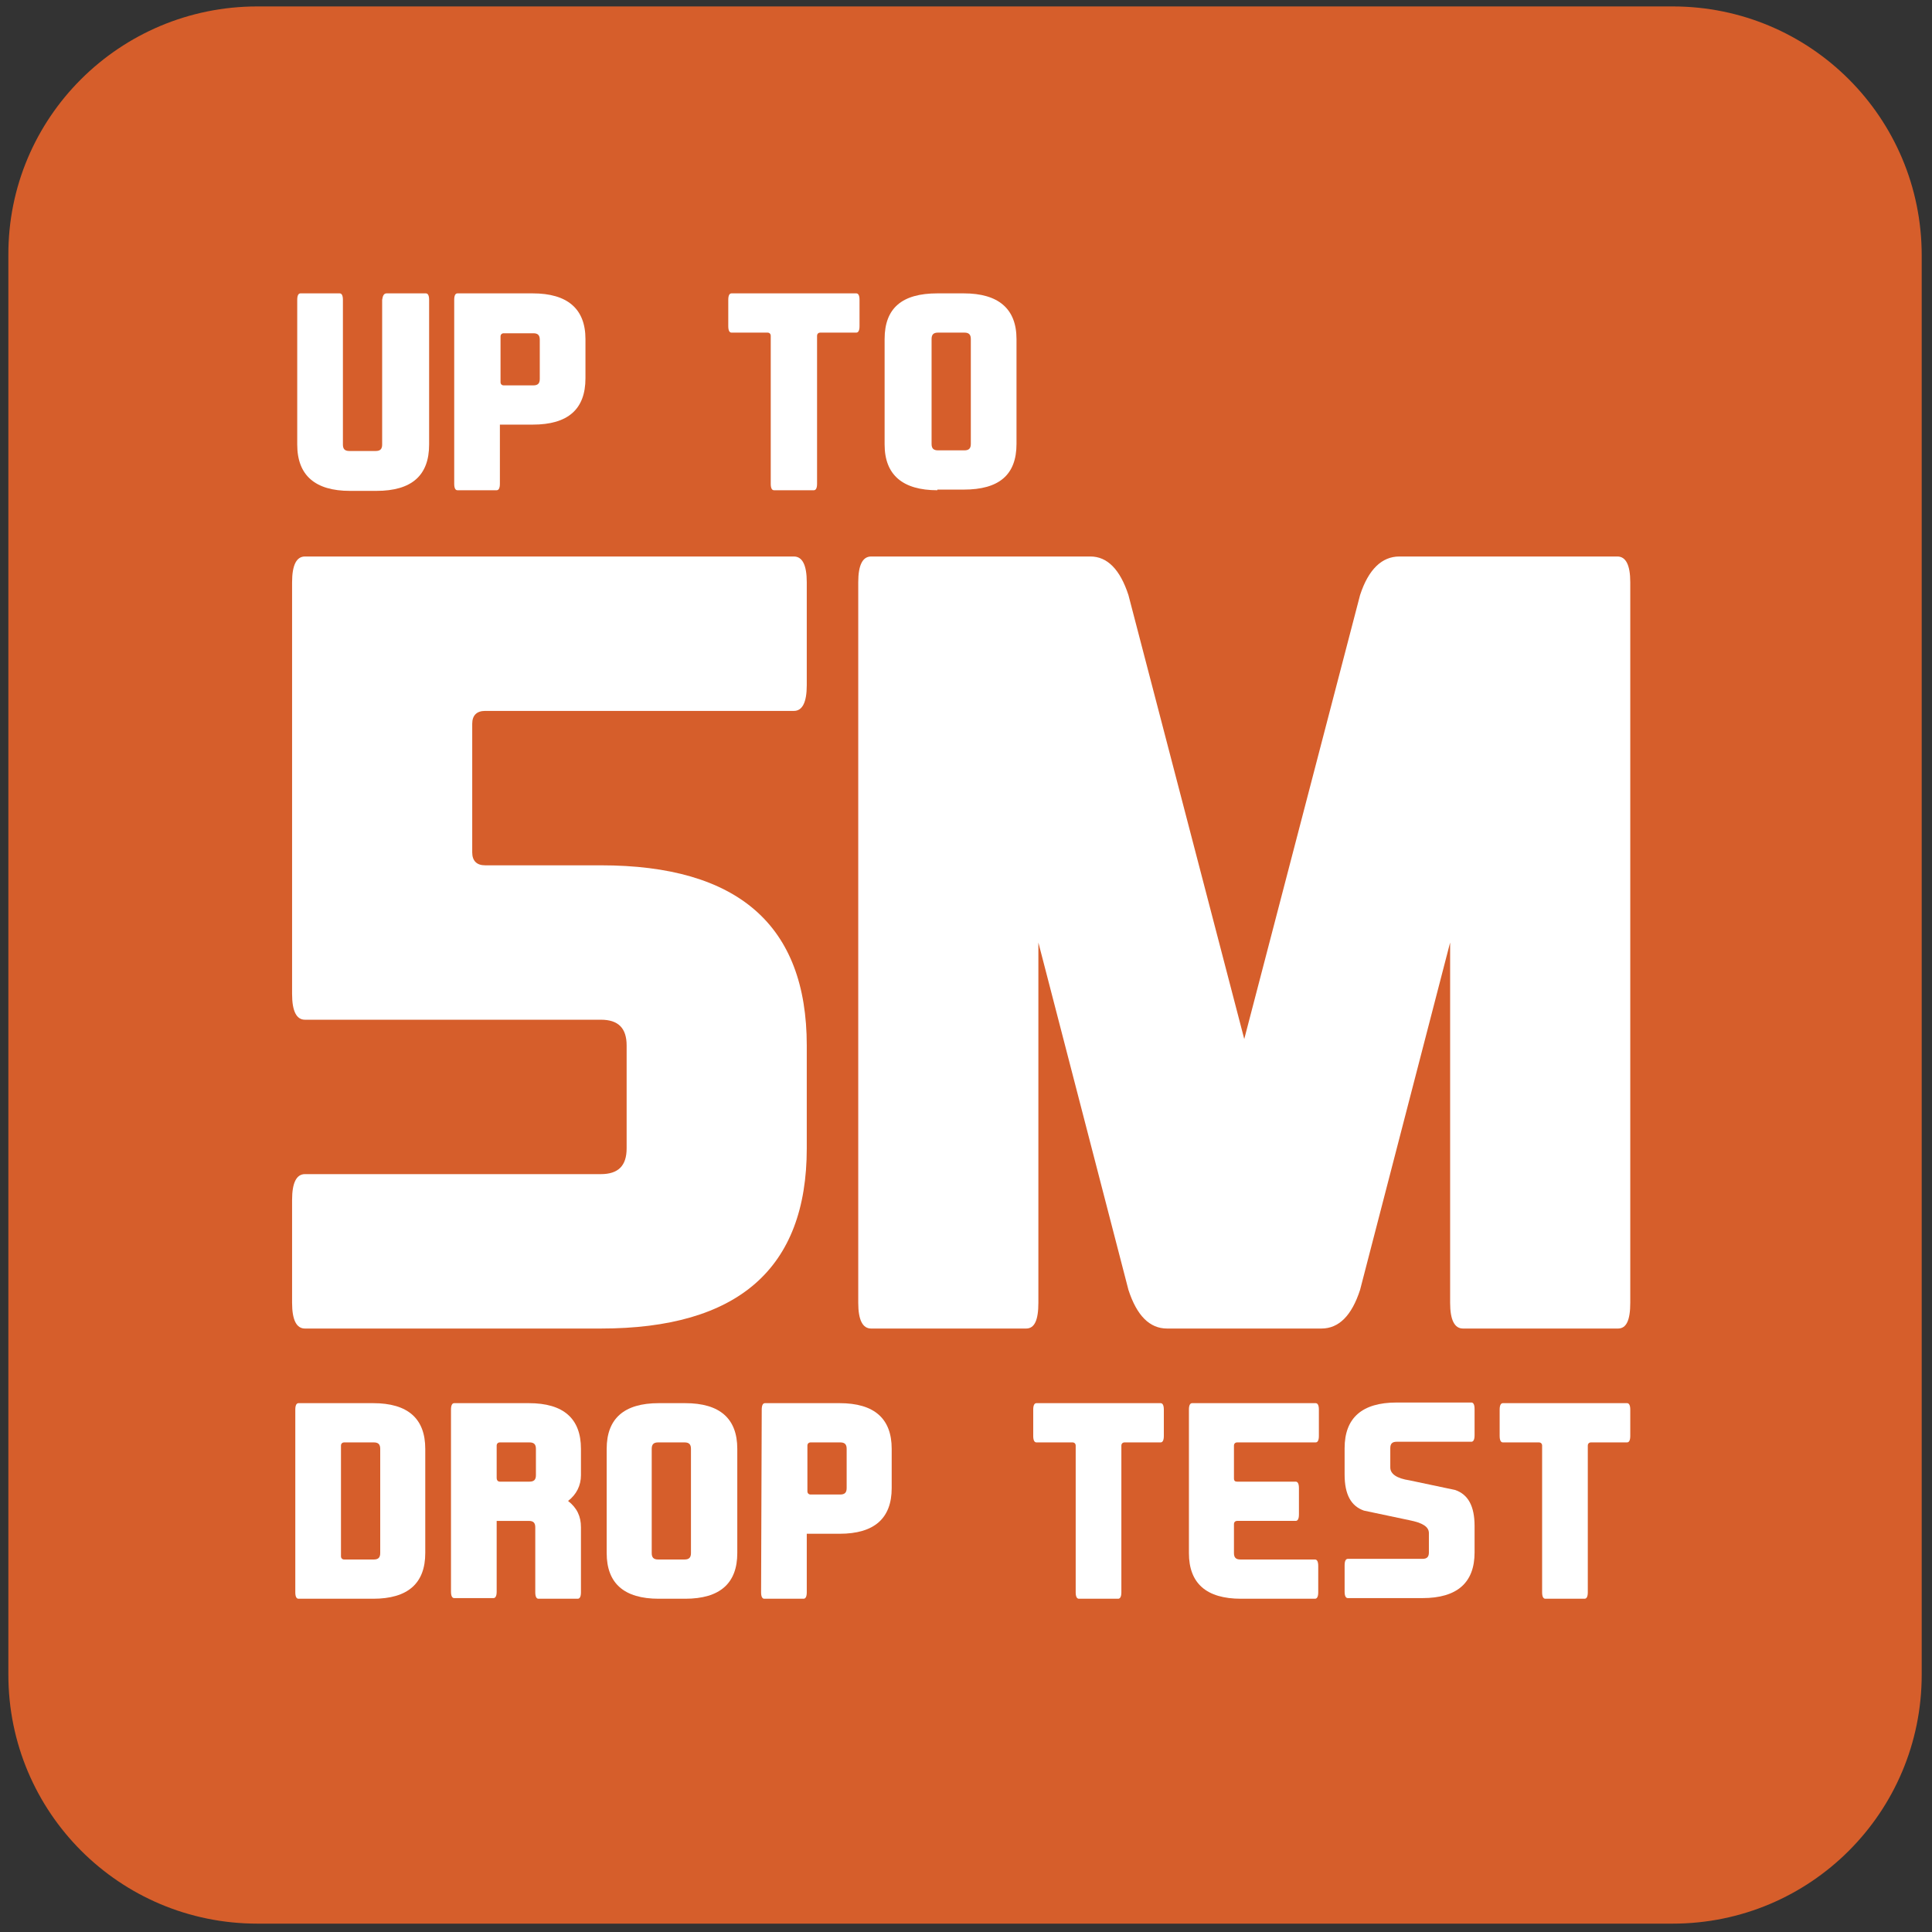
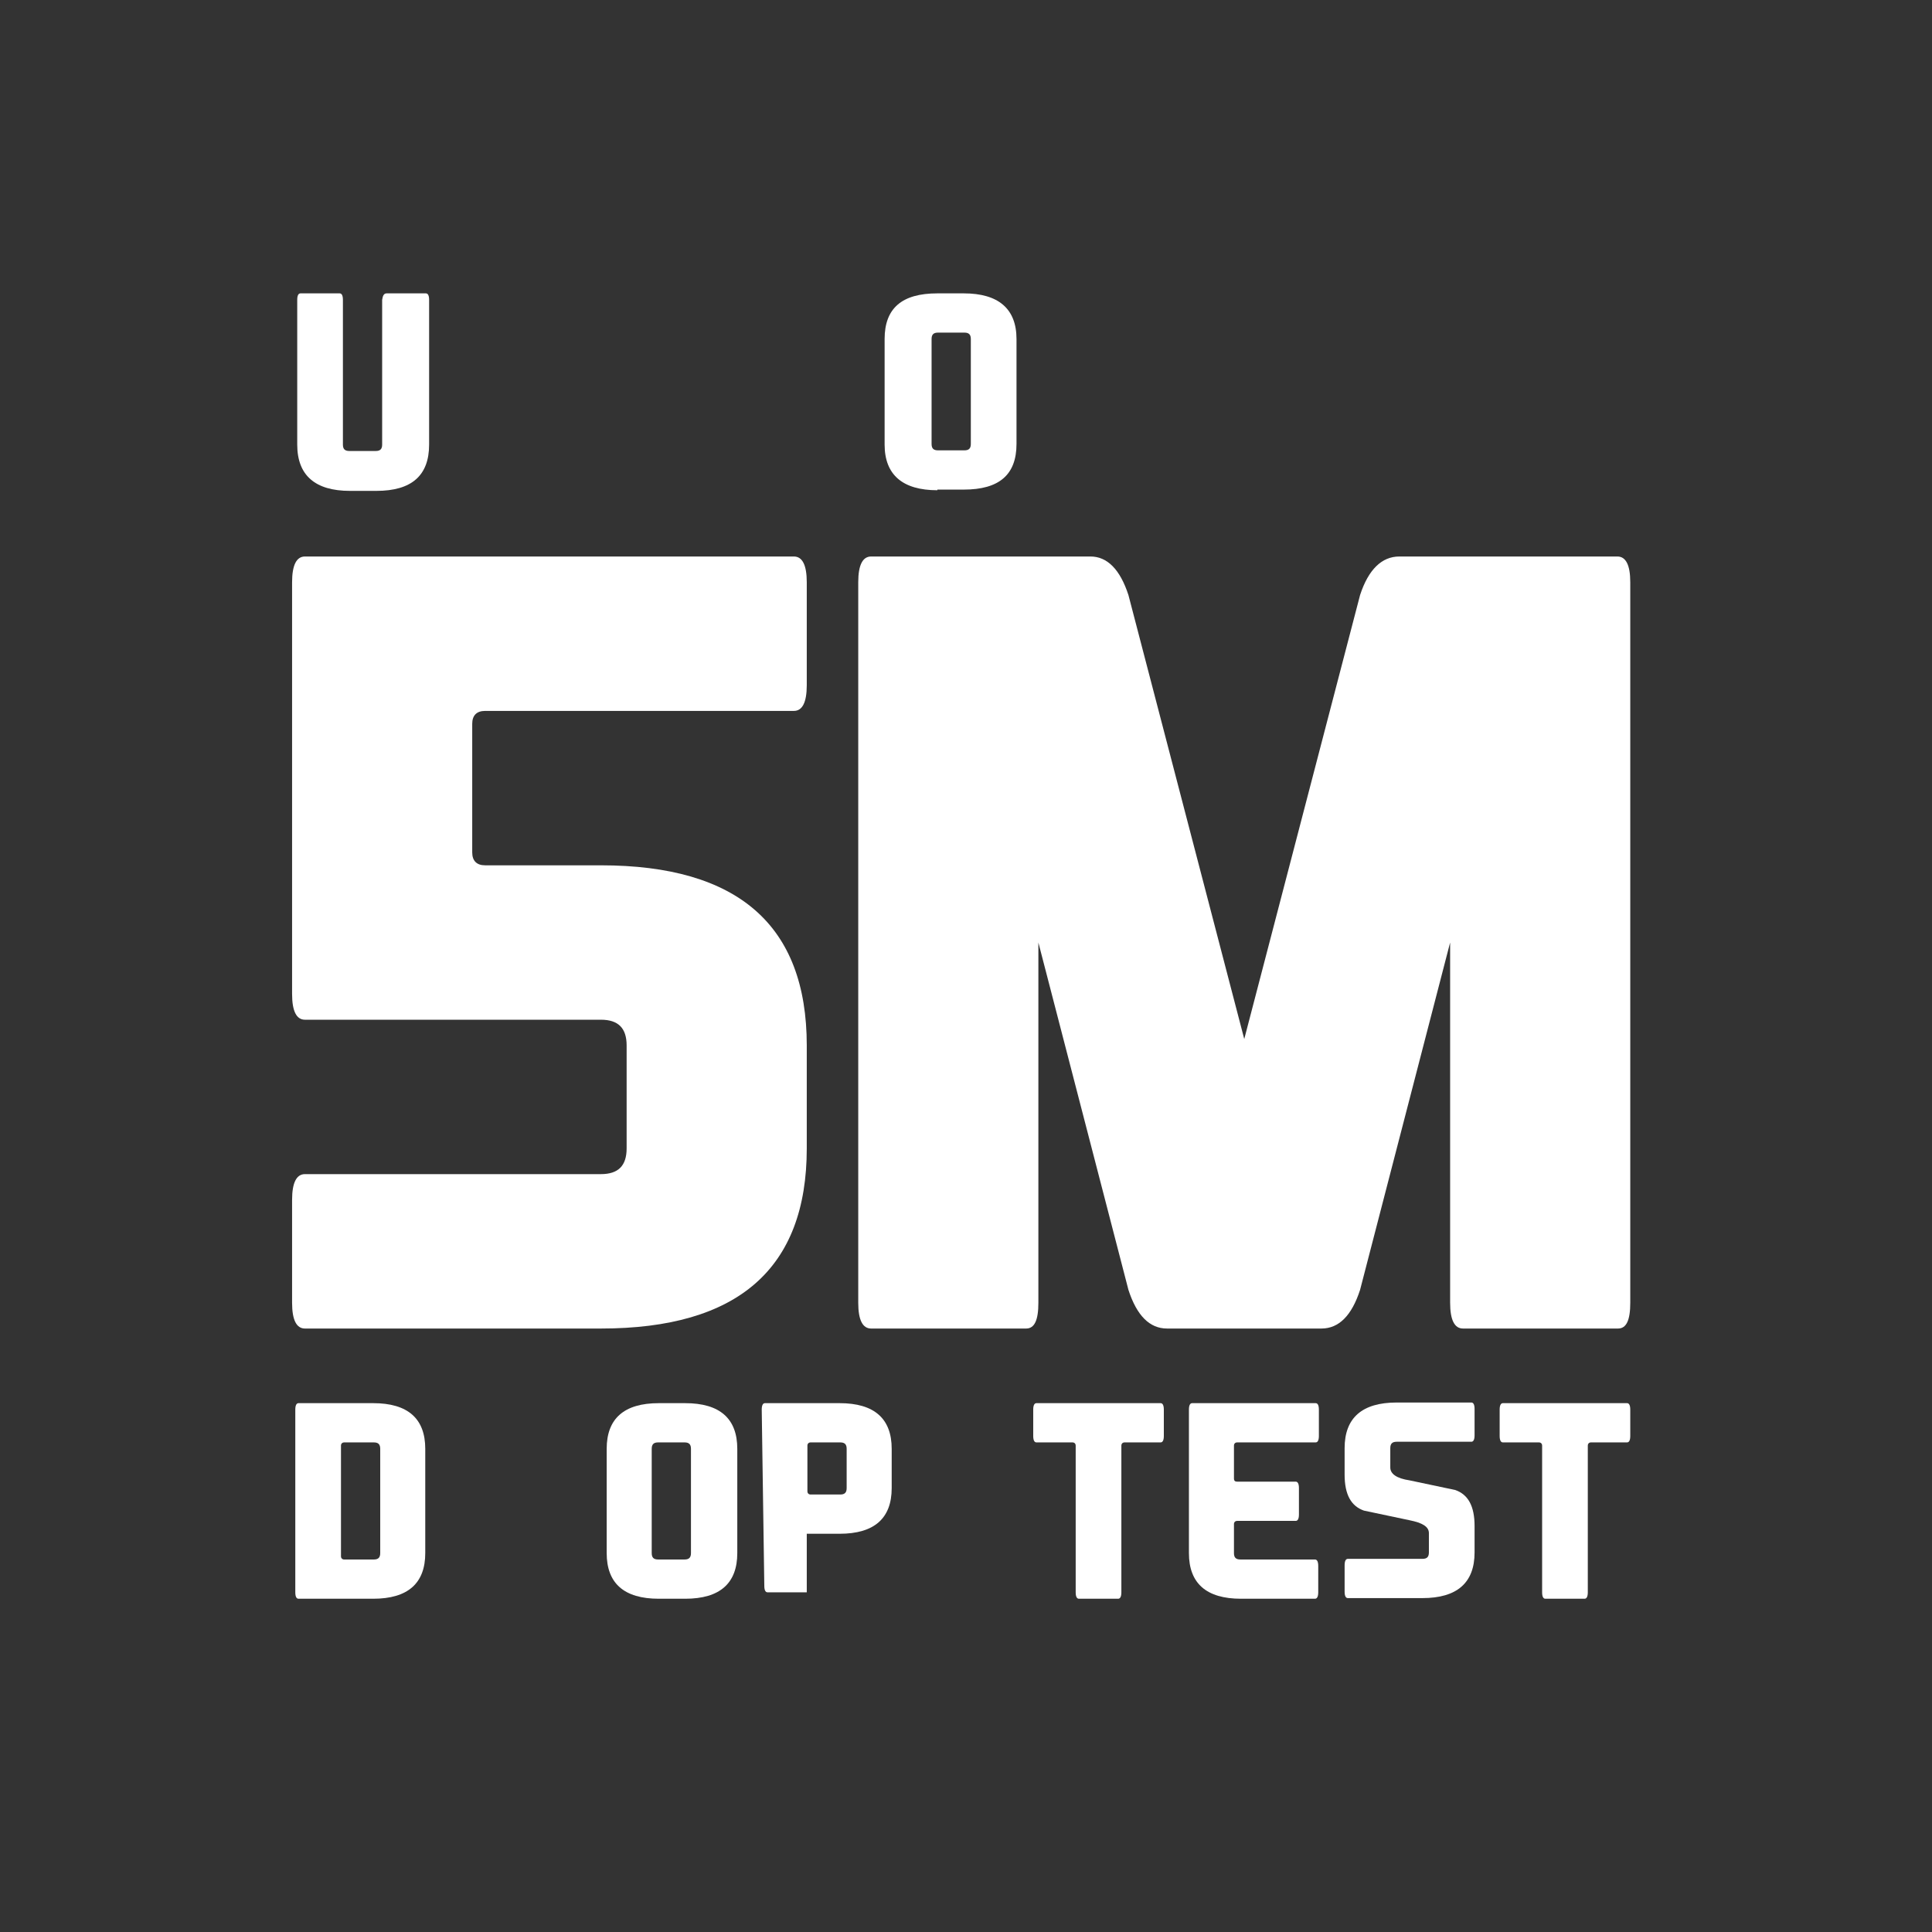
<svg xmlns="http://www.w3.org/2000/svg" version="1.1" id="Layer_1" x="0px" y="0px" viewBox="0 0 300.3 300.3" style="enable-background:new 0 0 300.3 300.3;" xml:space="preserve">
  <rect x="0" y="0" width="300.3" height="300.3" fill="#333333" stroke="none" />
  <style type="text/css">
	.st0{fill:#D65E2B;}
	.st1{display:none;}
	.st2{display:inline;fill:none;stroke:#38180D;stroke-miterlimit:10;}
	.st3{fill:#FFFFFF;}
</style>
  <g id="Layer_1_00000005975733316312804350000015986779743193006720_">
    <g id="Layer_1_00000001628979524624088490000006906747635606531980_">
-       <path class="st0" d="M260,299H40c-21.4,0-38.7-17.3-38.7-38.7V39.7C1.2,18.3,18.6,1,40,1h220c21.4,0,38.7,17.3,38.7,38.7v220.6    C298.7,281.7,281.4,299,260,299z" />
-     </g>
+       </g>
  </g>
  <g id="Layer_2_00000164495370146861401600000007158942145109830815_" class="st1">
    <path class="st2" d="M228.4,256.1H71.6c-15.2,0-27.6-12.3-27.6-27.6V71.4c0-15.2,12.4-27.5,27.6-27.5h156.7   c15.2,0,27.6,12.3,27.6,27.6v157.1C255.9,243.8,243.6,256.1,228.4,256.1z" />
  </g>
  <g>
    <path class="st3" d="M46.4,248.5c-0.3,0-0.5-0.3-0.5-1v-28.4c0-0.7,0.2-1,0.5-1H58c5.4,0,8.1,2.4,8.1,7.1v16.2   c0,4.7-2.7,7.1-8.1,7.1L46.4,248.5L46.4,248.5z M53.5,242.4h4.6c0.7,0,1-0.3,1-1v-16.2c0-0.7-0.3-1-1-1h-4.6   c-0.3,0-0.5,0.2-0.5,0.5v17.2C53,242.2,53.2,242.4,53.5,242.4z" />
-     <path class="st3" d="M77.2,236.3v11.1c0,0.7-0.2,1-0.5,1h-6.1c-0.3,0-0.5-0.3-0.5-1v-28.3c0-0.7,0.2-1,0.5-1h11.6   c5.4,0,8.1,2.4,8.1,7.1v4.1c0,1.6-0.7,3-2,4c1.4,1.1,2,2.4,2,4.1v10.1c0,0.7-0.2,1-0.5,1h-6.1c-0.3,0-0.5-0.3-0.5-1v-10.1   c0-0.7-0.3-1-1-1h-5V236.3z M77.7,230.3h4.6c0.7,0,1-0.3,1-1v-4.1c0-0.7-0.3-1-1-1h-4.6c-0.3,0-0.5,0.2-0.5,0.5v5   C77.2,230.1,77.4,230.3,77.7,230.3z" />
    <path class="st3" d="M102.4,248.5c-5.4,0-8.1-2.4-8.1-7.1v-16.2c0-4.7,2.7-7.1,8.1-7.1h4.1c5.4,0,8.1,2.4,8.1,7.1v16.2   c0,4.7-2.7,7.1-8.1,7.1H102.4z M107.4,225.2c0-0.7-0.3-1-1-1h-4.1c-0.7,0-1,0.3-1,1v16.2c0,0.7,0.3,1,1,1h4.1c0.7,0,1-0.3,1-1   V225.2z" />
-     <path class="st3" d="M118.4,219.1c0-0.7,0.2-1,0.5-1h11.6c5.4,0,8.1,2.4,8.1,7.1v6.1c0,4.7-2.7,7.1-8.1,7.1h-5.1v9.1   c0,0.7-0.2,1-0.5,1h-6.1c-0.3,0-0.5-0.3-0.5-1L118.4,219.1L118.4,219.1z M126,232.3h4.6c0.7,0,1-0.3,1-1v-6.1c0-0.7-0.3-1-1-1H126   c-0.3,0-0.5,0.2-0.5,0.5v7.1C125.5,232.1,125.7,232.3,126,232.3z" />
+     <path class="st3" d="M118.4,219.1c0-0.7,0.2-1,0.5-1h11.6c5.4,0,8.1,2.4,8.1,7.1v6.1c0,4.7-2.7,7.1-8.1,7.1h-5.1v9.1   h-6.1c-0.3,0-0.5-0.3-0.5-1L118.4,219.1L118.4,219.1z M126,232.3h4.6c0.7,0,1-0.3,1-1v-6.1c0-0.7-0.3-1-1-1H126   c-0.3,0-0.5,0.2-0.5,0.5v7.1C125.5,232.1,125.7,232.3,126,232.3z" />
    <path class="st3" d="M180.4,218.1c0.3,0,0.5,0.3,0.5,1v4.1c0,0.7-0.2,1-0.5,1h-5.6c-0.3,0-0.5,0.2-0.5,0.5v22.8c0,0.7-0.2,1-0.5,1   h-6.1c-0.3,0-0.5-0.3-0.5-1v-22.8c0-0.3-0.2-0.5-0.5-0.5h-5.6c-0.3,0-0.5-0.3-0.5-1v-4.1c0-0.7,0.2-1,0.5-1H180.4z" />
    <path class="st3" d="M192.9,248.5c-5.4,0-8.1-2.4-8.1-7.1v-22.3c0-0.7,0.2-1,0.5-1h19.2c0.3,0,0.5,0.3,0.5,1v4.1c0,0.7-0.2,1-0.5,1   h-12.2c-0.3,0-0.5,0.2-0.5,0.5v5.1c0,0.4,0.2,0.5,0.5,0.5h9.1c0.3,0,0.5,0.3,0.5,1v4.1c0,0.7-0.2,1-0.5,1h-9.1   c-0.3,0-0.5,0.2-0.5,0.5v4.5c0,0.7,0.3,1,1,1h11.6c0.3,0,0.5,0.3,0.5,1v4.1c0,0.7-0.2,1-0.5,1L192.9,248.5L192.9,248.5z" />
    <path class="st3" d="M219.1,236.3l-7.1-1.5c-2-0.7-3-2.5-3-5.6v-4.1c0-4.7,2.7-7.1,8.1-7.1h11.6c0.3,0,0.5,0.3,0.5,1v4.1   c0,0.7-0.2,1-0.5,1h-11.6c-0.7,0-1,0.3-1,1v3c0,1,1,1.7,3,2l7.1,1.5c2,0.7,3,2.5,3,5.6v4.1c0,4.7-2.7,7.1-8.1,7.1h-11.6   c-0.3,0-0.5-0.3-0.5-1v-4.1c0-0.7,0.2-1,0.5-1h11.6c0.7,0,1-0.3,1-1v-3C222.1,237.3,221.1,236.7,219.1,236.3z" />
    <path class="st3" d="M252.9,218.1c0.3,0,0.5,0.3,0.5,1v4.1c0,0.7-0.2,1-0.5,1h-5.6c-0.3,0-0.5,0.2-0.5,0.5v22.8c0,0.7-0.2,1-0.5,1   h-6.1c-0.3,0-0.5-0.3-0.5-1v-22.8c0-0.3-0.2-0.5-0.5-0.5h-5.6c-0.3,0-0.5-0.3-0.5-1v-4.1c0-0.7,0.2-1,0.5-1H252.9z" />
  </g>
  <g>
    <path class="st3" d="M93.4,134.5c21.3,0,32,9.3,32,28v16c0,18.7-10.7,28-32,28h-46c-1.3,0-2-1.3-2-4v-16c0-2.7,0.7-4,2-4h46   c2.7,0,4-1.3,4-4v-16c0-2.7-1.3-4-4-4h-46c-1.3,0-2-1.3-2-4v-64c0-2.7,0.7-4,2-4h76c1.3,0,2,1.3,2,4v16c0,2.7-0.7,4-2,4h-48   c-1.3,0-2,0.7-2,2v20c0,1.3,0.7,2,2,2H93.4z" />
    <path class="st3" d="M161.4,146.5v56c0,2.7-0.6,4-1.9,4h-24.1c-1.3,0-2-1.3-2-4v-112c0-2.7,0.7-4,2-4h34.1c2.6,0,4.6,2,5.9,6l18,69   l18-69c1.3-4,3.4-6,6.1-6h33.9c1.3,0,2,1.3,2,4v112c0,2.7-0.6,4-1.9,4h-24.1c-1.3,0-2-1.3-2-4v-56l-14,54c-1.3,4-3.3,6-6,6h-24   c-2.7,0-4.7-2-6-6L161.4,146.5z" />
  </g>
  <g>
    <path class="st3" d="M145.7,76.2c-5.4,0-8.2-2.4-8.2-7.1V52.7c0-4.8,2.7-7.1,8.2-7.1h4.1c5.4,0,8.2,2.4,8.2,7.1v16.3   c0,4.8-2.7,7.1-8.2,7.1H145.7z M150.9,52.7c0-0.7-0.3-1-1-1h-4.1c-0.7,0-1,0.3-1,1v16.3c0,0.7,0.3,1,1,1h4.1c0.7,0,1-0.3,1-1V52.7z   " />
-     <path class="st3" d="M70.6,46.6c0-0.7,0.2-1,0.5-1h11.7c5.4,0,8.2,2.4,8.2,7.1v6.1c0,4.8-2.7,7.2-8.2,7.2h-5.1v9.2   c0,0.7-0.2,1-0.5,1h-6.1c-0.3,0-0.5-0.3-0.5-1V46.6z M78.3,59.9h4.6c0.7,0,1-0.3,1-1v-6.1c0-0.7-0.3-1-1-1h-4.6   c-0.3,0-0.5,0.2-0.5,0.5v7.1C77.8,59.7,78,59.9,78.3,59.9z" />
-     <path class="st3" d="M133.1,45.6c0.3,0,0.5,0.3,0.5,1v4.1c0,0.7-0.2,1-0.5,1h-5.6c-0.3,0-0.5,0.2-0.5,0.5v23c0,0.7-0.2,1-0.5,1   h-6.2c-0.3,0-0.5-0.3-0.5-1v-23c0-0.3-0.2-0.5-0.5-0.5h-5.6c-0.3,0-0.5-0.3-0.5-1v-4.1c0-0.7,0.2-1,0.5-1H133.1z" />
    <path class="st3" d="M60.1,45.6h6.1c0.3,0,0.5,0.3,0.5,1v22.5c0,4.8-2.7,7.2-8.2,7.2h-4.1c-5.4,0-8.2-2.4-8.2-7.2V46.6   c0-0.7,0.2-1,0.5-1h6.1c0.3,0,0.5,0.3,0.5,1v22.5c0,0.7,0.3,1,1,1h4.1c0.7,0,1-0.3,1-1V46.6C59.5,45.9,59.7,45.6,60.1,45.6" />
  </g>
</svg>